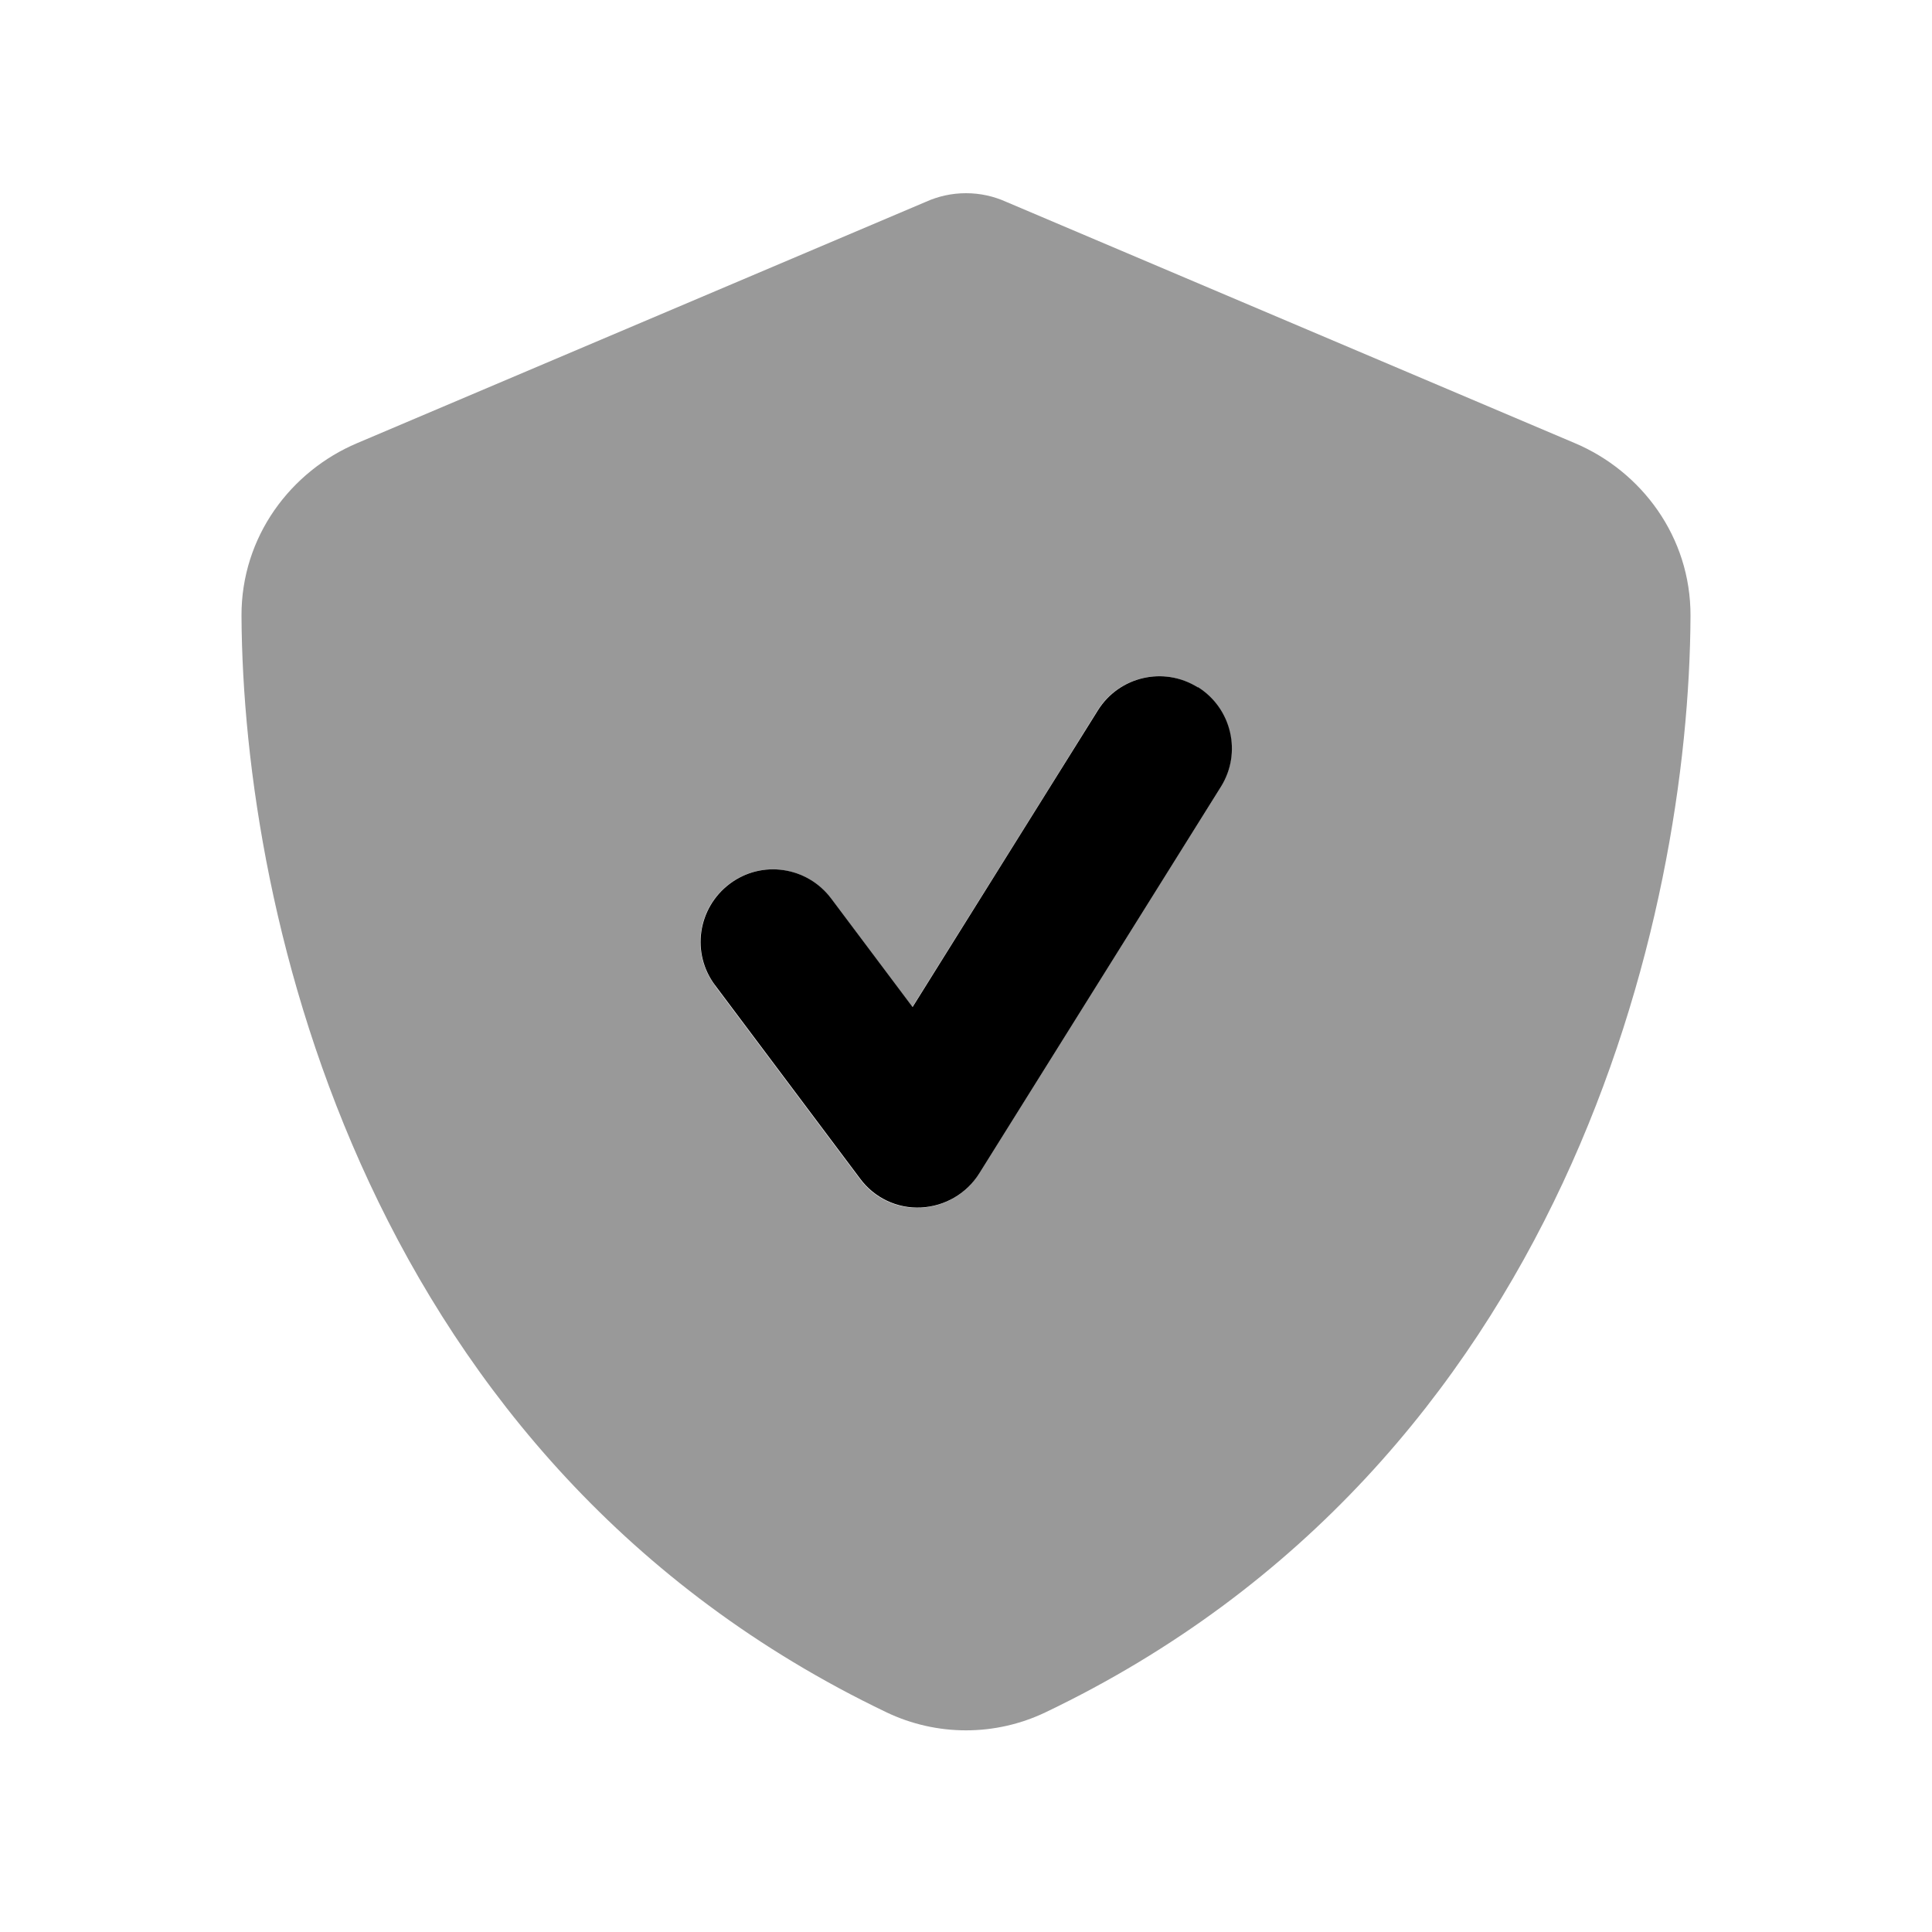
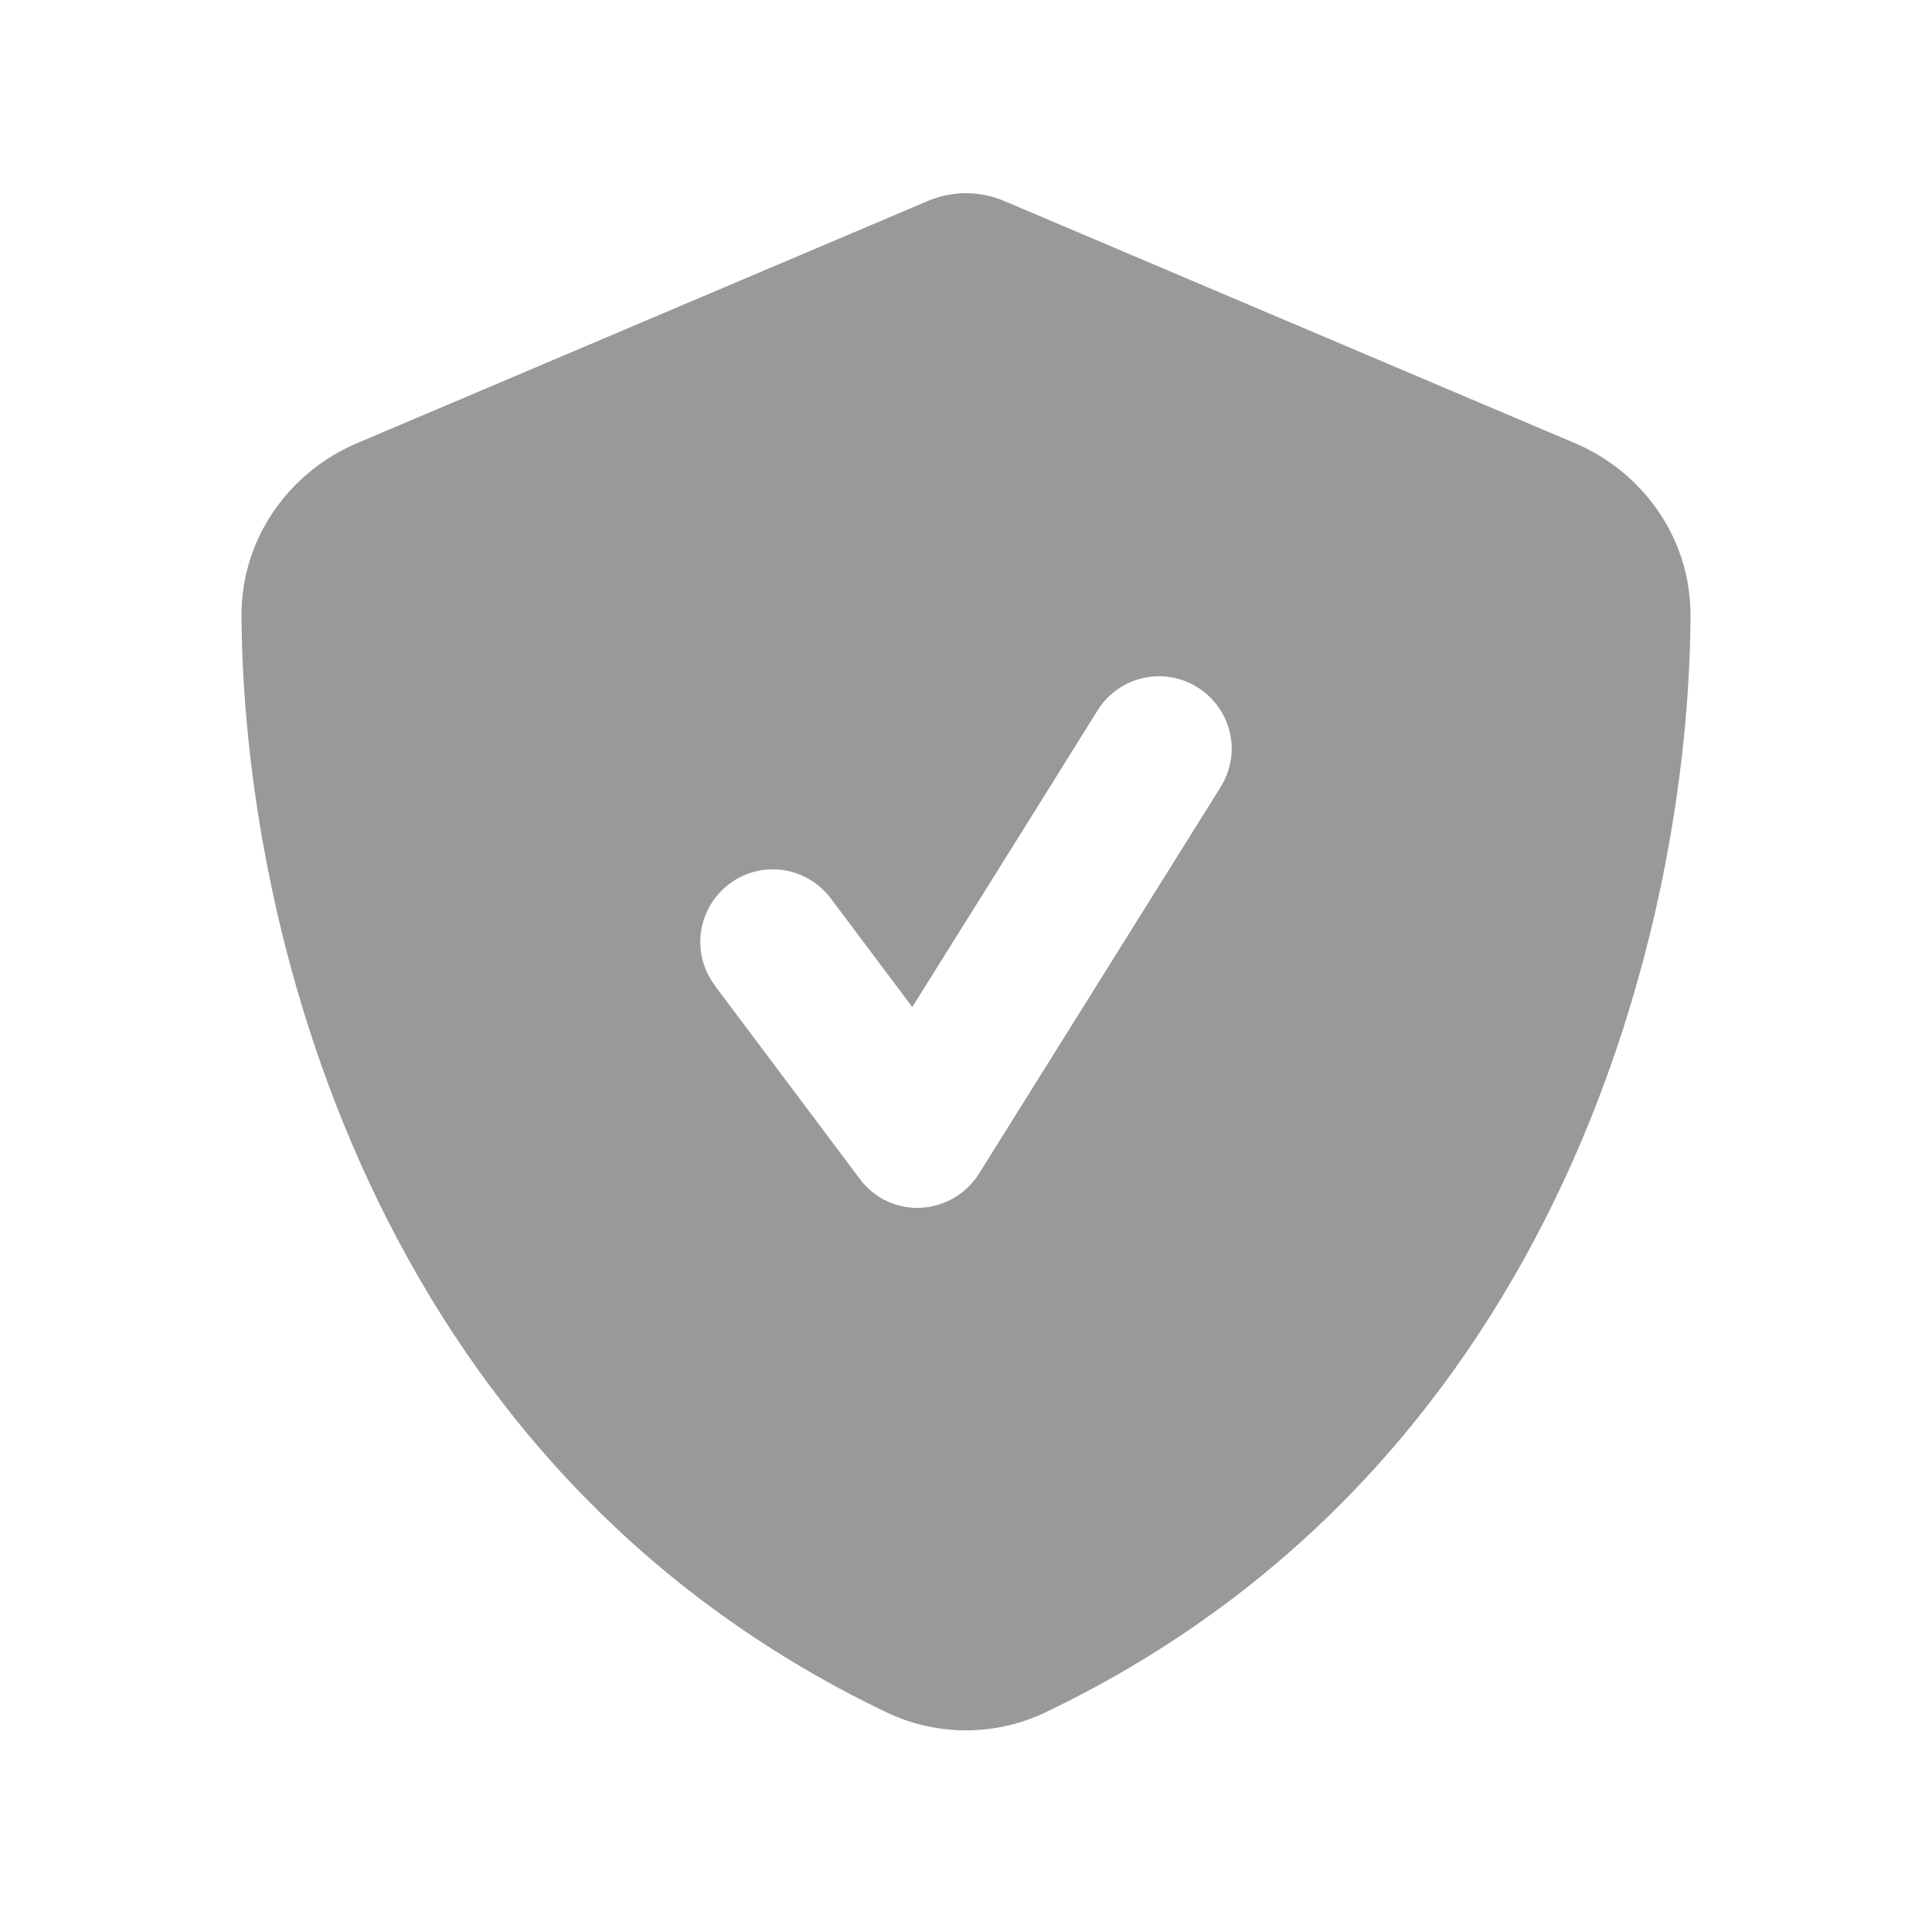
<svg xmlns="http://www.w3.org/2000/svg" viewBox="0 0 640 640">
  <path d="M80 204C80.5 303.2 121.3 484.7 293.6 567.2C310.3 575.2 329.7 575.2 346.4 567.2C518.8 484.7 559.6 303.2 560 204C560.1 177.8 543.7 156.1 521.7 146.8L333.4 66.9C329.2 65 324.7 64 320 64C315.3 64 310.8 65 306.6 66.9L118.3 146.8C96.3 156.1 79.9 177.8 80 204zM236.8 326.4C228.8 315.8 231 300.8 241.6 292.8C252.2 284.8 267.2 287 275.2 297.6C284.2 309.6 293.2 321.6 302.2 333.6C322.7 300.8 343.2 268.1 363.6 235.3C370.6 224.1 385.4 220.6 396.7 227.7C408 234.8 411.4 249.5 404.3 260.8C377.6 303.5 351 346.1 324.3 388.8C320.1 395.5 312.9 399.7 305 400.1C297.1 400.5 289.5 396.9 284.8 390.5C268.8 369.2 252.8 347.8 236.8 326.5z" fill="#000000" opacity=".4" />
-   <path d="M396.8 227.6C408 234.6 411.5 249.4 404.4 260.7L324.4 388.7C320.2 395.4 313 399.6 305.1 400C297.2 400.4 289.6 396.8 284.9 390.4L236.9 326.4C228.9 315.8 231.1 300.8 241.7 292.8C252.3 284.8 267.3 287 275.3 297.6L302.3 333.6L363.7 235.3C370.7 224.1 385.5 220.6 396.8 227.7z" fill="#000000" />
</svg>